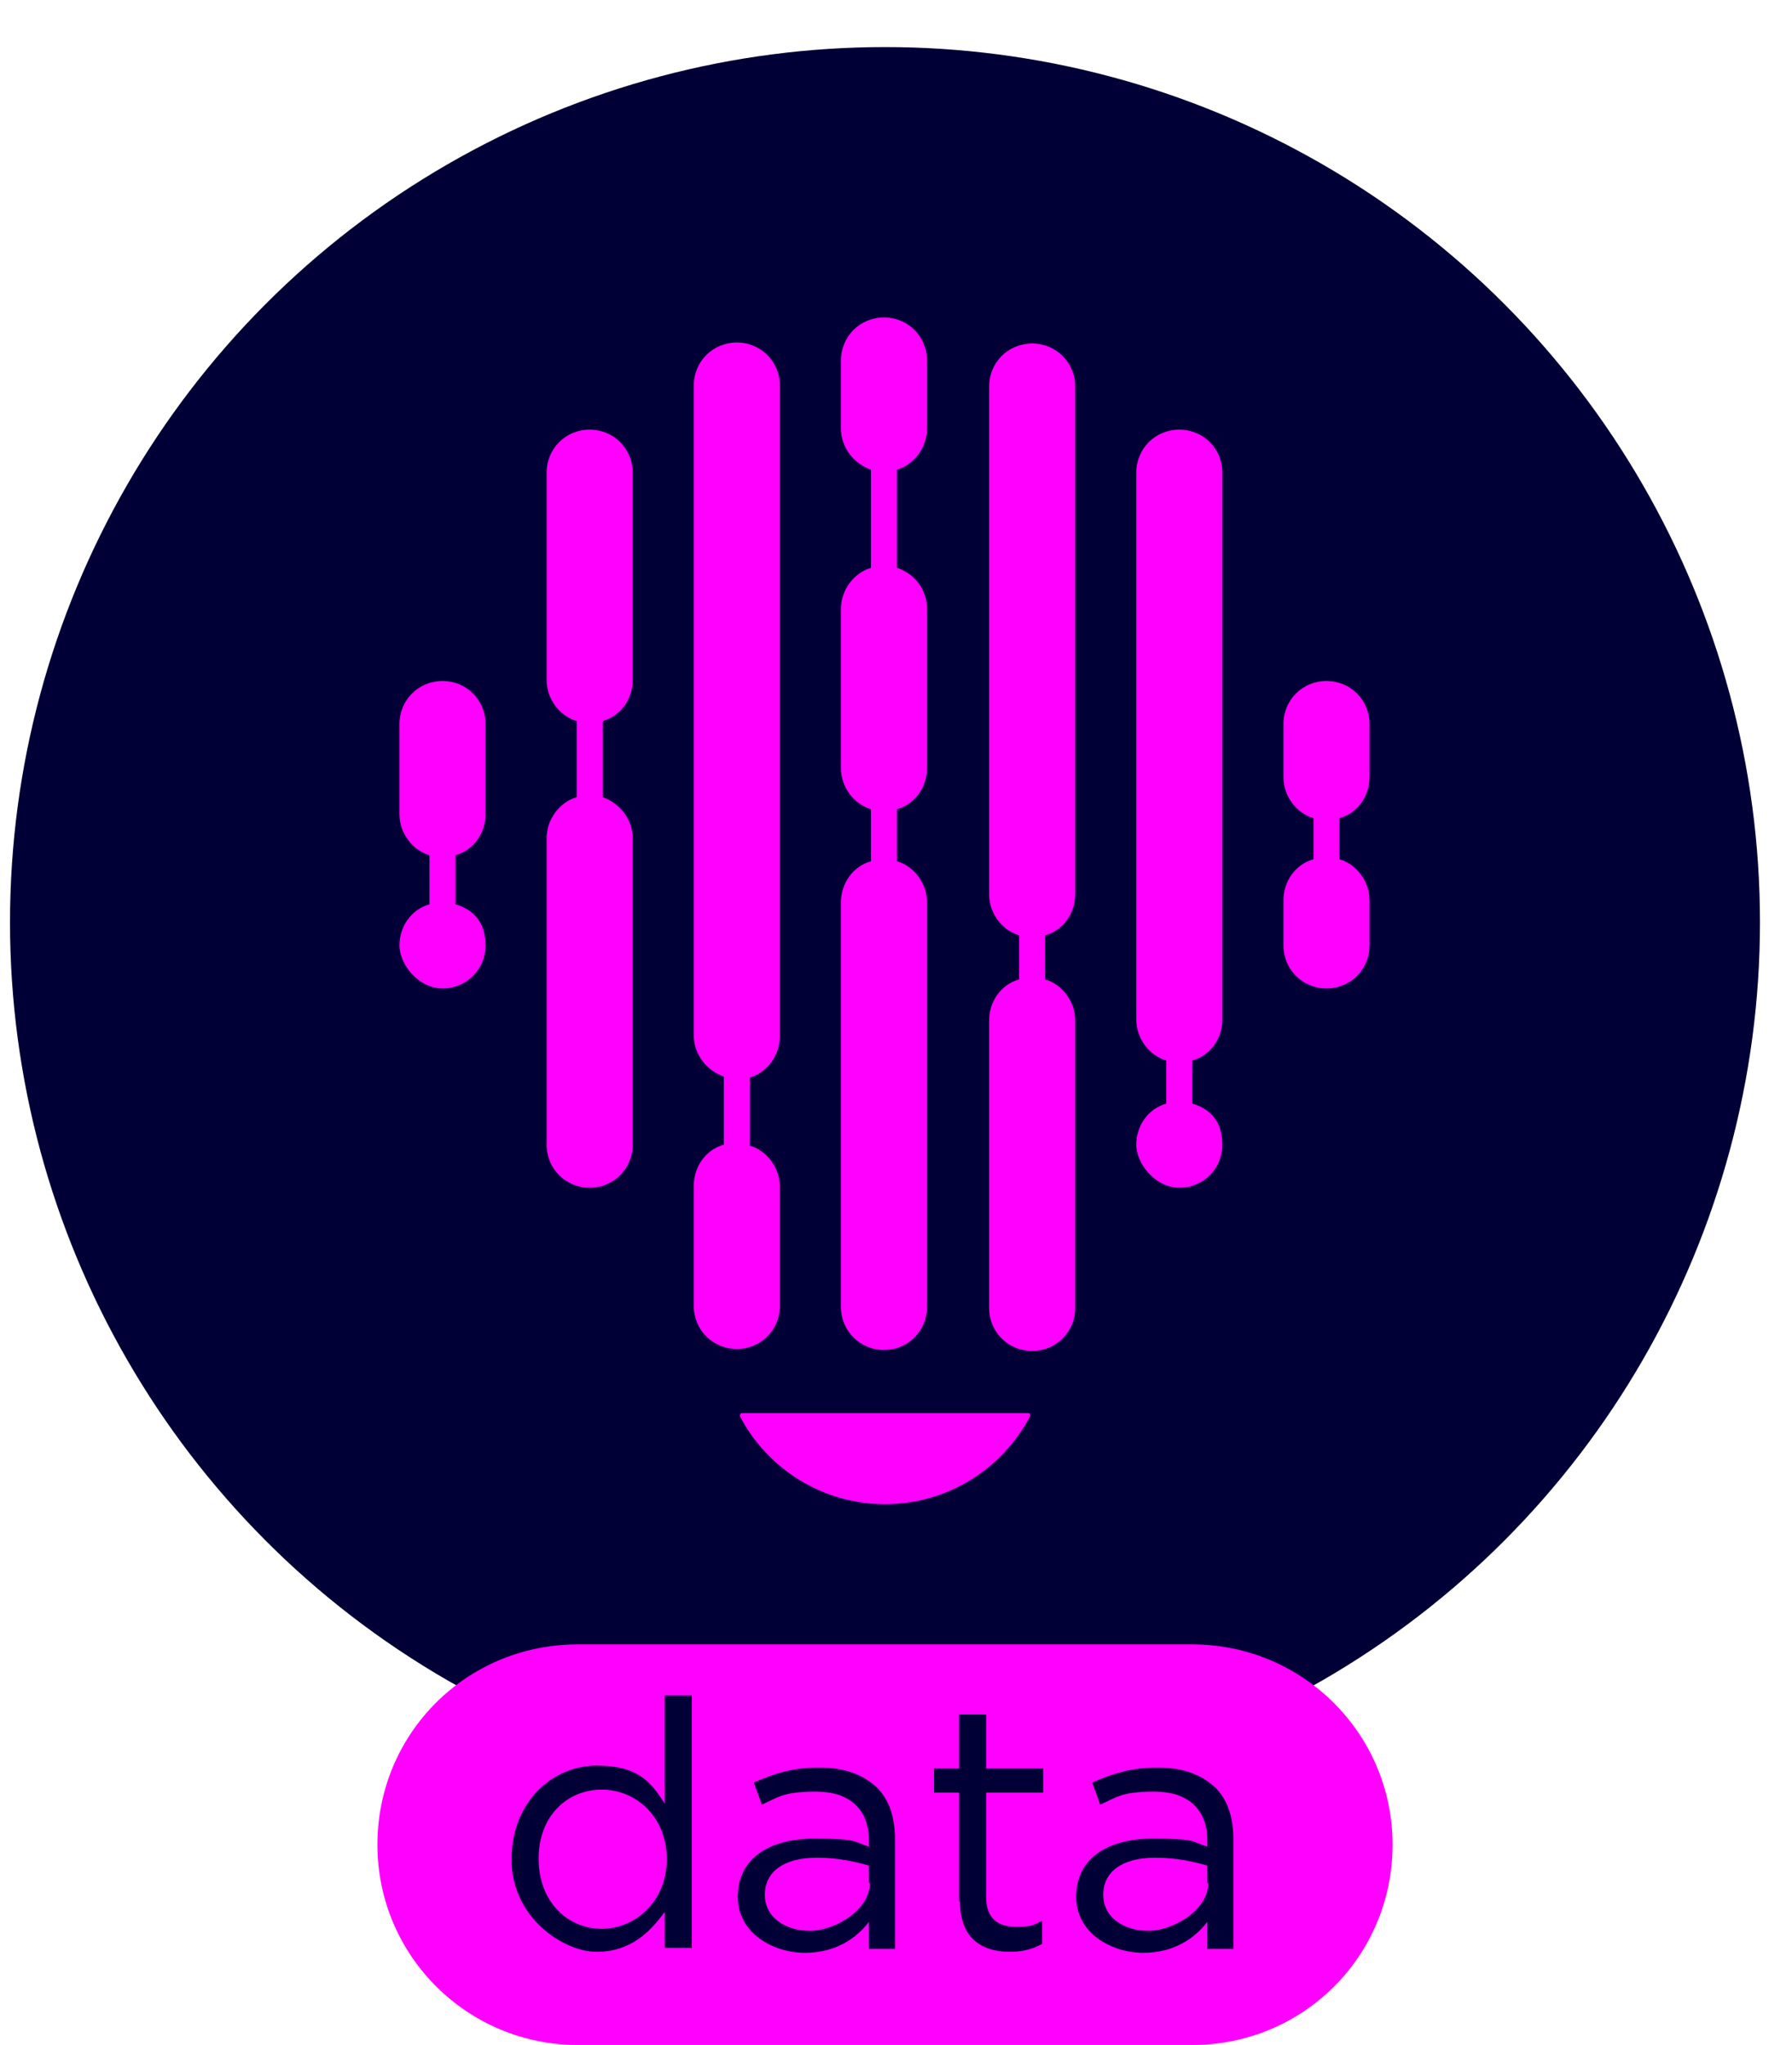
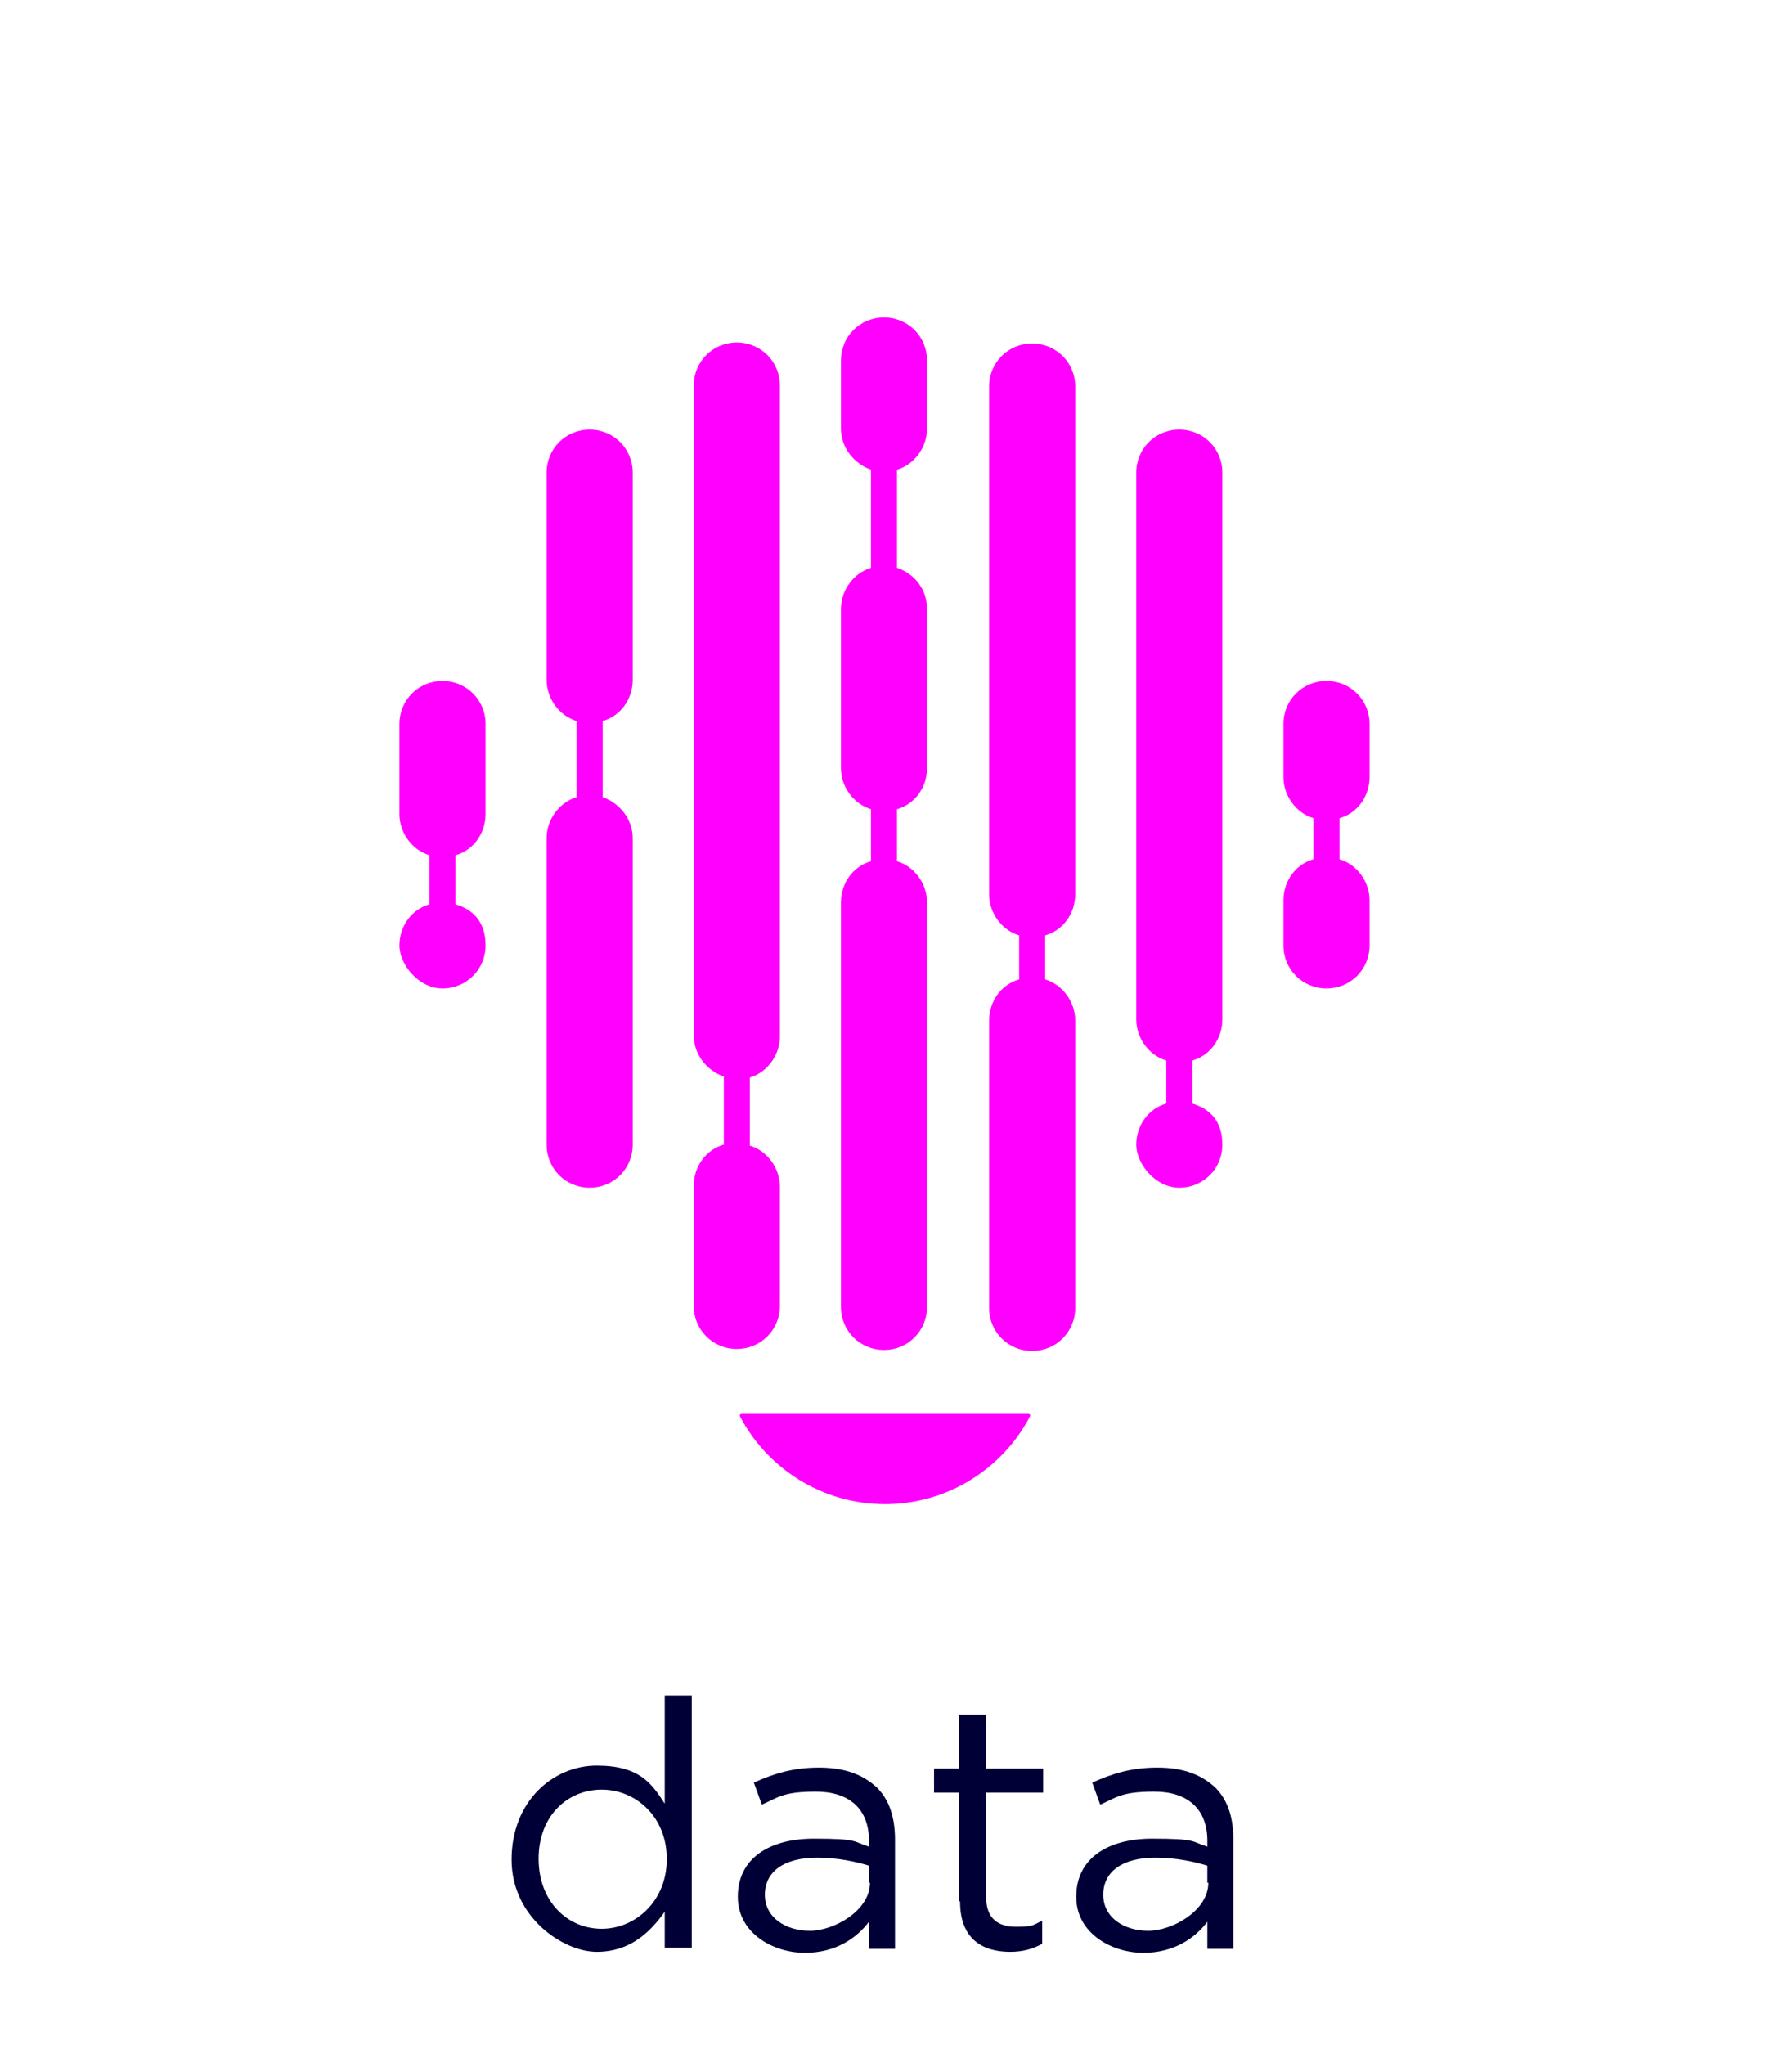
<svg xmlns="http://www.w3.org/2000/svg" id="Calque_1" data-name="Calque 1" viewBox="0 0 179 204.2">
  <defs>
    <style>
      .cls-1 {
        fill: #000037;
      }

      .cls-1, .cls-2 {
        stroke-width: 0px;
      }

      .cls-2 {
        fill: #f0f;
      }
    </style>
  </defs>
  <g>
-     <circle class="cls-1" cx="88.4" cy="92.1" r="87.4" />
    <g>
      <g>
        <path class="cls-2" d="M117.8,42.9c-2.4,0-4.3,1.9-4.3,4.3v54.6c0,1.9,1.3,3.6,3,4.1v4.3c-1.8.5-3,2.2-3,4.1s1.9,4.3,4.3,4.3,4.3-1.9,4.3-4.3-1.3-3.6-3-4.1v-4.3c1.8-.5,3-2.2,3-4.1v-54.6c0-2.4-1.9-4.3-4.3-4.3h0Z" />
        <path class="cls-2" d="M88.3,134.8c2.4,0,4.3-1.9,4.3-4.3v-40.4c0-1.9-1.3-3.6-3-4.1v-5.2c1.8-.5,3-2.2,3-4.1v-15.9c0-1.9-1.2-3.5-3-4.1v-9.8c1.7-.5,3-2.2,3-4.1v-6.8c0-2.4-1.9-4.3-4.3-4.3s-4.3,1.9-4.3,4.3v6.8c0,1.9,1.3,3.5,3,4.1v9.8c-1.7.5-3,2.2-3,4.1v15.9c0,1.9,1.3,3.6,3,4.1v5.2c-1.8.5-3,2.2-3,4.1v40.4c0,2.4,1.9,4.3,4.3,4.3h0Z" />
-         <path class="cls-2" d="M103.1,34.3c-2.4,0-4.3,1.9-4.3,4.3v50.7c0,1.9,1.3,3.6,3,4.1v4.4c-1.8.5-3,2.2-3,4.1v28.7c0,2.4,1.9,4.3,4.3,4.3s4.3-1.9,4.3-4.3v-28.7c0-1.9-1.3-3.6-3-4.1v-4.4c1.8-.5,3-2.2,3-4.1v-50.7c0-2.4-1.9-4.3-4.3-4.3h0Z" />
+         <path class="cls-2" d="M103.1,34.3c-2.4,0-4.3,1.9-4.3,4.3v50.7c0,1.9,1.3,3.6,3,4.1v4.4c-1.8.5-3,2.2-3,4.1v28.7c0,2.4,1.9,4.3,4.3,4.3s4.3-1.9,4.3-4.3v-28.7c0-1.9-1.3-3.6-3-4.1v-4.4c1.8-.5,3-2.2,3-4.1v-50.7c0-2.4-1.9-4.3-4.3-4.3h0" />
        <path class="cls-2" d="M77.9,130.5v-12c0-1.9-1.3-3.6-3-4.1v-6.8c1.7-.5,3-2.2,3-4.1V38.5c0-2.4-1.9-4.3-4.3-4.3s-4.3,1.9-4.3,4.3v64.9c0,1.9,1.3,3.5,3,4.1v6.8c-1.8.5-3,2.2-3,4.1v12c0,2.4,1.9,4.3,4.3,4.3s4.3-1.9,4.3-4.3h0v.1Z" />
        <path class="cls-2" d="M58.9,42.9c-2.4,0-4.3,1.9-4.3,4.3v20.7h0c0,1.9,1.3,3.6,3,4.1v7.6c-1.7.5-3,2.2-3,4.1h0v30.6c0,2.4,1.9,4.3,4.3,4.3s4.3-1.9,4.3-4.3v-30.6h0c0-1.9-1.3-3.5-3-4.1v-7.6c1.8-.5,3-2.2,3-4.1h0v-20.7c0-2.4-1.9-4.3-4.3-4.3h0Z" />
        <path class="cls-2" d="M102.8,141.1h-28.7c-.1,0-.2.1-.2.3,2.7,5.2,8.2,8.8,14.5,8.8s11.8-3.6,14.5-8.8c0-.1,0-.3-.2-.3h.1Z" />
      </g>
      <path class="cls-2" d="M136.8,77.6v-5.3c0-2.4-1.9-4.3-4.3-4.3s-4.3,1.9-4.3,4.3v5.3c0,1.9,1.3,3.6,3,4.1v4.1c-1.8.5-3,2.2-3,4.1v4.5c0,2.4,1.9,4.3,4.3,4.3s4.3-1.9,4.3-4.3v-4.5c0-1.9-1.3-3.6-3-4.1v-4.1c1.8-.5,3-2.2,3-4.1h0Z" />
      <path class="cls-2" d="M44.2,68c-2.4,0-4.3,1.9-4.3,4.3v9c0,1.9,1.3,3.6,3,4.1v4.9c-1.8.5-3,2.2-3,4.1s1.9,4.3,4.3,4.3,4.3-1.9,4.3-4.3-1.3-3.6-3-4.1v-4.9c1.8-.5,3-2.2,3-4.1v-9c0-2.4-1.9-4.3-4.3-4.3h0Z" />
    </g>
  </g>
  <g>
-     <path class="cls-2" d="M57.7,164.2h61.4c11,0,20,8.9,20,20s-8.9,20-20,20h-61.4c-11,0-20-8.9-20-20s8.9-20,20-20Z" />
    <g>
      <path class="cls-1" d="M51.1,185.7h0c0-5.9,4.2-9.4,8.5-9.4s5.5,1.8,6.8,3.8v-10.8h2.7v25.2h-2.7v-3.6c-1.5,2.1-3.5,4-6.8,4s-8.5-3.4-8.5-9.2ZM66.6,185.6h0c0-4.2-3.1-6.9-6.5-6.9s-6.3,2.6-6.3,6.9h0c0,4.3,2.9,7,6.3,7s6.5-2.8,6.5-6.9v-.1Z" />
      <path class="cls-1" d="M73.7,189.4h0c0-3.8,3.1-5.8,7.6-5.8s3.9.3,5.5.8v-.6c0-3.2-2-4.9-5.3-4.9s-3.8.6-5.4,1.3l-.8-2.2c2-.9,3.9-1.5,6.5-1.5s4.4.7,5.8,2c1.2,1.2,1.8,2.9,1.8,5.2v10.9h-2.6v-2.7c-1.2,1.6-3.3,3.1-6.4,3.1s-6.7-1.9-6.7-5.6h0ZM86.8,188v-1.7c-1.3-.4-3.1-.8-5.2-.8-3.3,0-5.2,1.4-5.2,3.7h0c0,2.3,2.1,3.6,4.5,3.6s6-2,6-4.8h-.1Z" />
      <path class="cls-1" d="M95.8,189.8v-10.8h-2.5v-2.4h2.5v-5.4h2.7v5.4h5.7v2.4h-5.7v10.4c0,2.2,1.2,3,3,3s1.7-.2,2.6-.6v2.3c-.9.5-1.9.8-3.2.8-2.9,0-5-1.4-5-5l-.1-.1Z" />
      <path class="cls-1" d="M107.5,189.4h0c0-3.8,3.1-5.8,7.6-5.8s3.9.3,5.5.8v-.6c0-3.2-2-4.9-5.3-4.9s-3.8.6-5.4,1.3l-.8-2.2c2-.9,3.9-1.5,6.5-1.5s4.4.7,5.8,2c1.2,1.2,1.8,2.9,1.8,5.2v10.9h-2.6v-2.7c-1.2,1.6-3.3,3.1-6.4,3.1s-6.7-1.9-6.7-5.6h0ZM120.6,188v-1.7c-1.3-.4-3.1-.8-5.2-.8-3.3,0-5.2,1.4-5.2,3.7h0c0,2.3,2.1,3.6,4.5,3.6s6-2,6-4.8h-.1Z" />
    </g>
  </g>
</svg>